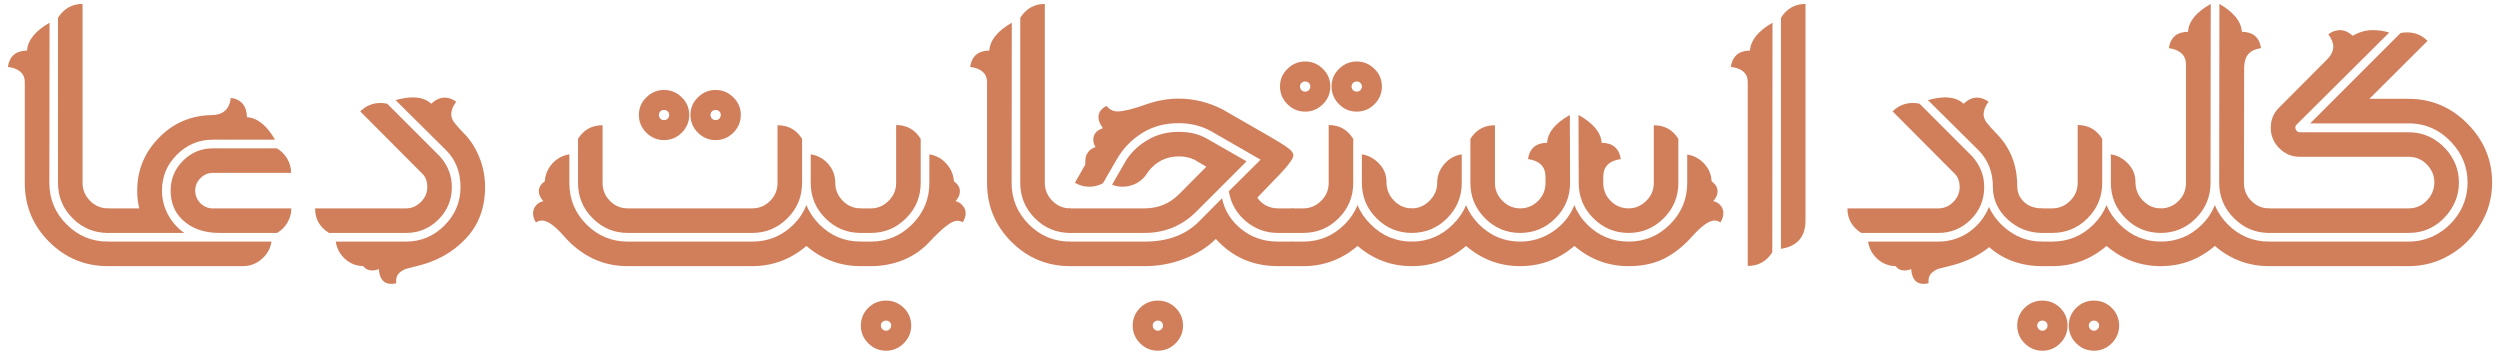
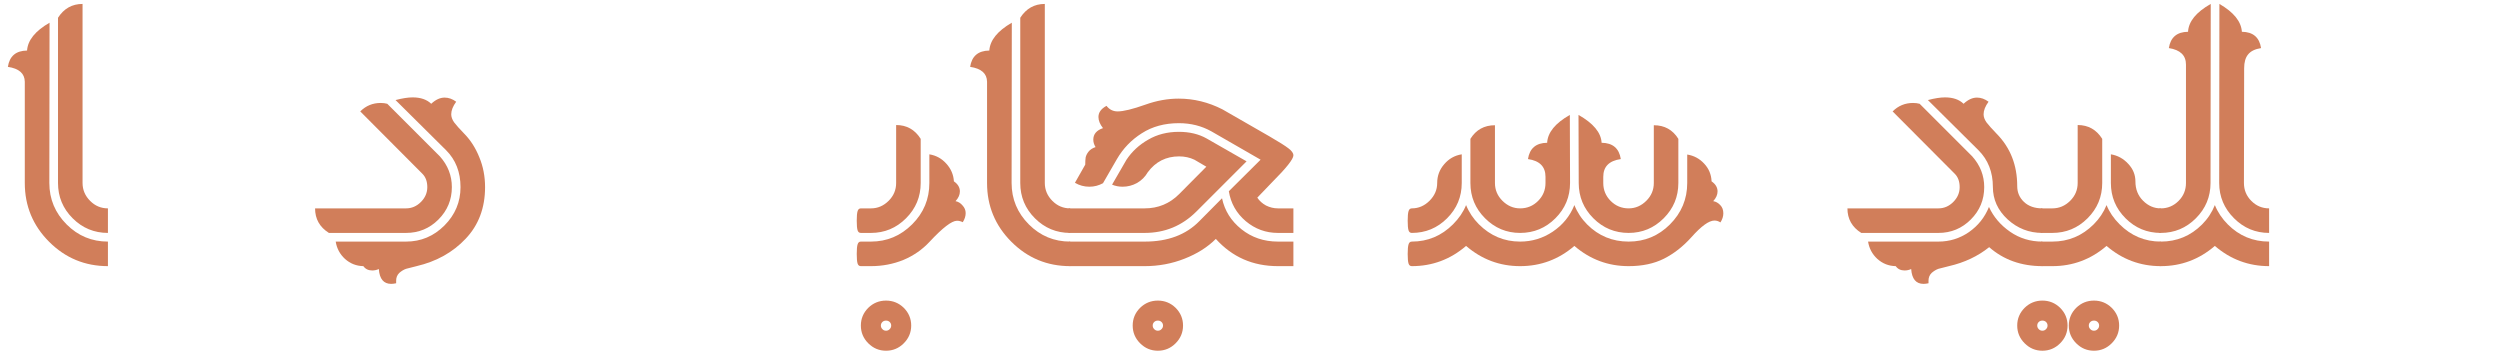
<svg xmlns="http://www.w3.org/2000/svg" width="267" height="38" viewBox="0 0 267 38" fill="none">
-   <path d="M242.363 25.802H257.236C258.19 25.802 259.094 25.596 259.946 25.185C260.798 24.759 261.517 24.186 262.105 23.466C263.06 22.306 263.537 20.984 263.537 19.5C263.537 17.87 262.971 16.445 261.84 15.226C260.577 13.86 259.042 13.177 257.236 13.177H246.726L256.376 3.527C256.611 3.483 256.846 3.46 257.081 3.46C257.933 3.46 258.66 3.762 259.263 4.364L253.049 10.555H257.236C259.703 10.555 261.818 11.458 263.581 13.265C265.3 15.028 266.159 17.106 266.159 19.5C266.159 21.542 265.483 23.407 264.132 25.097C263.295 26.125 262.274 26.94 261.069 27.542C259.88 28.13 258.602 28.424 257.236 28.424H242.363C242.187 28.424 242.07 28.328 242.011 28.137C241.952 27.946 241.923 27.608 241.923 27.124C241.923 26.639 241.952 26.301 242.011 26.11C242.07 25.904 242.187 25.802 242.363 25.802ZM242.363 22.254H257.236C258.073 22.254 258.771 21.924 259.329 21.263C259.769 20.72 259.99 20.132 259.99 19.5C259.99 18.854 259.791 18.288 259.395 17.804C258.837 17.099 258.117 16.746 257.236 16.746H245.602C244.721 16.746 243.965 16.408 243.333 15.733C242.789 15.145 242.518 14.447 242.518 13.64C242.518 12.773 242.826 12.046 243.443 11.458L248.533 6.347C248.973 5.906 249.194 5.451 249.194 4.981C249.194 4.584 249.017 4.143 248.665 3.659C249.061 3.365 249.473 3.218 249.899 3.218C250.369 3.218 250.824 3.416 251.265 3.813C251.984 3.416 252.682 3.218 253.358 3.218C254.048 3.218 254.65 3.306 255.165 3.483L245.272 13.309C245.184 13.397 245.14 13.507 245.14 13.64C245.14 13.742 245.184 13.853 245.272 13.97C245.375 14.073 245.485 14.124 245.602 14.124H257.236C258.807 14.124 260.144 14.734 261.246 15.953C262.156 16.981 262.612 18.164 262.612 19.5C262.612 20.749 262.2 21.88 261.378 22.893C260.276 24.215 258.895 24.876 257.236 24.876H242.363C242.187 24.876 242.07 24.781 242.011 24.59C241.952 24.399 241.923 24.061 241.923 23.576C241.923 23.092 241.952 22.754 242.011 22.563C242.07 22.357 242.187 22.254 242.363 22.254Z" fill="#D17E5A" />
  <path d="M230.774 25.802C232.493 25.802 233.962 25.192 235.181 23.973C235.783 23.371 236.238 22.68 236.547 21.902C236.855 22.666 237.318 23.356 237.935 23.973C239.154 25.192 240.623 25.802 242.341 25.802V28.424C240.153 28.424 238.221 27.704 236.547 26.264C234.872 27.704 232.948 28.424 230.774 28.424C230.598 28.424 230.48 28.328 230.422 28.137C230.363 27.946 230.334 27.608 230.334 27.124C230.334 26.639 230.363 26.301 230.422 26.11C230.48 25.904 230.598 25.802 230.774 25.802ZM230.774 22.254C231.509 22.254 232.14 21.99 232.669 21.461C233.198 20.933 233.462 20.294 233.462 19.544V6.898C233.462 5.913 232.853 5.326 231.634 5.135C231.81 3.989 232.493 3.409 233.683 3.394C233.741 2.293 234.549 1.301 236.106 0.42L236.084 19.544C236.084 21.013 235.563 22.269 234.52 23.312C233.477 24.355 232.228 24.876 230.774 24.876C230.598 24.876 230.48 24.781 230.422 24.59C230.363 24.399 230.334 24.061 230.334 23.576C230.334 23.092 230.363 22.754 230.422 22.563C230.48 22.357 230.598 22.254 230.774 22.254ZM239.653 19.544C239.653 20.294 239.918 20.933 240.447 21.461C240.975 21.99 241.607 22.254 242.341 22.254V24.876C240.887 24.876 239.639 24.355 238.596 23.312C237.538 22.254 237.01 20.999 237.01 19.544L237.032 0.42C238.559 1.301 239.36 2.293 239.433 3.394C240.623 3.409 241.306 3.989 241.482 5.135C240.836 5.238 240.373 5.465 240.094 5.818C239.815 6.156 239.675 6.648 239.675 7.294L239.653 19.544Z" fill="#D17E5A" />
  <path d="M216.233 32.874C216.761 32.36 217.393 32.103 218.127 32.103C218.862 32.103 219.493 32.36 220.022 32.874C220.551 33.403 220.815 34.035 220.815 34.769C220.815 35.504 220.551 36.135 220.022 36.664C219.493 37.193 218.862 37.457 218.127 37.457C217.393 37.457 216.761 37.193 216.233 36.664C215.704 36.135 215.439 35.504 215.439 34.769C215.439 34.035 215.704 33.403 216.233 32.874ZM221.741 32.874C222.27 32.36 222.901 32.103 223.636 32.103C224.37 32.103 225.002 32.36 225.53 32.874C226.059 33.403 226.324 34.035 226.324 34.769C226.324 35.504 226.059 36.135 225.53 36.664C225.002 37.193 224.37 37.457 223.636 37.457C222.901 37.457 222.27 37.193 221.741 36.664C221.212 36.135 220.948 35.504 220.948 34.769C220.948 34.035 221.212 33.403 221.741 32.874ZM224.032 34.395C223.929 34.292 223.797 34.24 223.636 34.24C223.474 34.24 223.342 34.292 223.239 34.395C223.136 34.497 223.085 34.622 223.085 34.769C223.085 34.916 223.136 35.041 223.239 35.144C223.342 35.261 223.474 35.32 223.636 35.32C223.797 35.32 223.929 35.261 224.032 35.144C224.135 35.041 224.186 34.916 224.186 34.769C224.186 34.622 224.135 34.497 224.032 34.395ZM218.524 34.395C218.421 34.292 218.289 34.24 218.127 34.24C217.966 34.24 217.834 34.292 217.731 34.395C217.628 34.497 217.577 34.622 217.577 34.769C217.577 34.916 217.628 35.041 217.731 35.144C217.834 35.261 217.966 35.32 218.127 35.32C218.289 35.32 218.421 35.261 218.524 35.144C218.627 35.041 218.678 34.916 218.678 34.769C218.678 34.622 218.627 34.497 218.524 34.395ZM218.127 25.802H219.185C220.904 25.802 222.38 25.185 223.614 23.951C224.216 23.349 224.671 22.666 224.98 21.902C225.273 22.636 225.736 23.319 226.368 23.951C227.602 25.185 229.07 25.802 230.774 25.802V28.424C228.586 28.424 226.654 27.704 224.98 26.264C223.305 27.704 221.374 28.424 219.185 28.424H218.127C217.951 28.424 217.834 28.328 217.775 28.137C217.716 27.946 217.687 27.608 217.687 27.124C217.687 26.639 217.716 26.301 217.775 26.11C217.834 25.905 217.951 25.802 218.127 25.802ZM218.127 22.255H219.185C219.919 22.255 220.558 21.983 221.102 21.439C221.631 20.91 221.895 20.279 221.895 19.544V13.353C223.026 13.353 223.9 13.845 224.517 14.829V19.544C224.517 21.013 223.995 22.269 222.953 23.312C221.91 24.355 220.654 24.876 219.185 24.876H218.127C217.951 24.876 217.834 24.781 217.775 24.59C217.716 24.399 217.687 24.061 217.687 23.576C217.687 23.092 217.716 22.754 217.775 22.563C217.834 22.357 217.951 22.255 218.127 22.255ZM228.064 19.39C228.064 20.213 228.336 20.896 228.879 21.439C229.423 21.983 230.054 22.255 230.774 22.255V24.876C229.305 24.876 228.049 24.355 227.007 23.312C225.964 22.269 225.442 21.013 225.442 19.544V16.482C226.162 16.599 226.779 16.937 227.293 17.495C227.807 18.039 228.064 18.671 228.064 19.39Z" fill="#D17E5A" />
  <path d="M212.443 26.397C211.238 27.366 209.806 28.042 208.147 28.424C207.662 28.541 207.287 28.637 207.023 28.71C206.773 28.798 206.531 28.945 206.296 29.151C206.075 29.371 205.965 29.643 205.965 29.966V30.252C205.76 30.296 205.583 30.318 205.436 30.318C204.629 30.318 204.188 29.79 204.114 28.732C203.894 28.835 203.659 28.886 203.409 28.886C202.998 28.886 202.682 28.732 202.462 28.424C201.713 28.409 201.059 28.152 200.501 27.652C199.958 27.153 199.627 26.536 199.51 25.802H207.023C208.213 25.802 209.3 25.464 210.284 24.788C211.268 24.098 211.98 23.202 212.421 22.1C212.906 23.158 213.655 24.039 214.668 24.744C215.682 25.449 216.835 25.802 218.127 25.802V28.424C215.88 28.424 213.985 27.748 212.443 26.397ZM215.439 19.875C215.439 20.551 215.682 21.116 216.166 21.571C216.651 22.027 217.305 22.254 218.127 22.254V24.876C216.703 24.876 215.461 24.392 214.404 23.422C213.361 22.453 212.839 21.3 212.839 19.963C212.839 18.377 212.325 17.069 211.297 16.041L205.899 10.687C206.619 10.496 207.228 10.401 207.728 10.401C208.58 10.401 209.241 10.629 209.711 11.084C210.181 10.643 210.658 10.423 211.143 10.423C211.569 10.423 211.98 10.57 212.377 10.864C212.024 11.348 211.848 11.796 211.848 12.207C211.848 12.487 211.951 12.773 212.156 13.067C212.377 13.361 212.744 13.772 213.258 14.301C214.712 15.784 215.439 17.642 215.439 19.875ZM207.023 22.254C207.625 22.254 208.154 22.027 208.609 21.571C209.065 21.116 209.292 20.587 209.292 19.985C209.292 19.383 209.116 18.905 208.763 18.553L202.132 11.899C202.734 11.297 203.461 10.996 204.313 10.996C204.562 10.996 204.798 11.025 205.018 11.084L210.636 16.702C211.488 17.657 211.914 18.751 211.914 19.985C211.914 21.336 211.437 22.489 210.482 23.444C209.527 24.399 208.374 24.876 207.023 24.876H198.783C197.798 24.259 197.306 23.385 197.306 22.254H207.023Z" fill="#D17E5A" />
-   <path d="M186.659 8.748C186.659 7.838 186.057 7.302 184.852 7.14C185.028 5.994 185.711 5.414 186.901 5.399C186.975 4.298 187.775 3.306 189.303 2.425L189.281 26.947C188.664 27.917 187.79 28.402 186.659 28.402V8.748ZM190.206 26.573V1.896C190.838 0.912 191.712 0.42 192.828 0.42V23.532C192.828 25.295 191.954 26.308 190.206 26.573Z" fill="#D17E5A" />
  <path d="M150.782 25.802C152.486 25.802 153.955 25.185 155.189 23.951C155.82 23.319 156.283 22.636 156.577 21.902C156.885 22.666 157.341 23.349 157.943 23.951C159.177 25.185 160.645 25.802 162.349 25.802C163.613 25.802 164.773 25.449 165.831 24.744C166.903 24.024 167.674 23.077 168.144 21.902C168.452 22.68 168.908 23.371 169.51 23.973C170.729 25.192 172.205 25.802 173.939 25.802C175.657 25.802 177.126 25.192 178.345 23.973C179.579 22.739 180.196 21.263 180.196 19.544V16.504C180.916 16.621 181.518 16.945 182.003 17.473C182.502 18.002 182.766 18.634 182.796 19.368C183.222 19.662 183.435 20.022 183.435 20.448C183.435 20.8 183.28 21.145 182.972 21.483C183.251 21.527 183.501 21.667 183.721 21.902C183.941 22.122 184.052 22.416 184.052 22.783C184.052 23.106 183.949 23.43 183.743 23.753C183.538 23.62 183.325 23.554 183.104 23.554C182.517 23.554 181.694 24.149 180.637 25.339C179.755 26.323 178.778 27.087 177.706 27.63C176.649 28.159 175.393 28.424 173.939 28.424C171.75 28.424 169.818 27.704 168.144 26.264C166.469 27.704 164.538 28.424 162.349 28.424C160.175 28.424 158.251 27.704 156.577 26.264C154.902 27.704 152.971 28.424 150.782 28.424C150.606 28.424 150.488 28.328 150.43 28.137C150.371 27.946 150.341 27.608 150.341 27.124C150.341 26.639 150.371 26.301 150.43 26.11C150.488 25.904 150.606 25.802 150.782 25.802ZM150.782 22.254C151.502 22.254 152.133 21.983 152.677 21.439C153.22 20.896 153.492 20.264 153.492 19.544C153.492 18.781 153.742 18.112 154.241 17.539C154.741 16.952 155.365 16.599 156.114 16.482V19.544C156.114 21.013 155.593 22.269 154.55 23.312C153.507 24.355 152.251 24.876 150.782 24.876C150.606 24.876 150.488 24.781 150.43 24.59C150.371 24.399 150.341 24.061 150.341 23.576C150.341 23.092 150.371 22.754 150.43 22.563C150.488 22.357 150.606 22.254 150.782 22.254ZM173.939 24.876C172.47 24.876 171.214 24.355 170.171 23.312C169.128 22.269 168.607 21.013 168.607 19.544L168.585 12.274C170.171 13.17 170.994 14.161 171.052 15.248C172.242 15.263 172.925 15.843 173.101 16.989C171.853 17.165 171.229 17.797 171.229 18.883V19.544C171.229 20.294 171.493 20.933 172.022 21.461C172.551 21.99 173.189 22.254 173.939 22.254C174.658 22.254 175.29 21.983 175.833 21.439C176.362 20.91 176.627 20.279 176.627 19.544V13.375C177.772 13.375 178.646 13.86 179.248 14.829V19.544C179.248 21.013 178.727 22.269 177.684 23.312C176.641 24.355 175.393 24.876 173.939 24.876ZM162.349 24.876C160.895 24.876 159.647 24.355 158.604 23.312C157.561 22.269 157.039 21.013 157.039 19.544V14.829C157.642 13.86 158.516 13.375 159.661 13.375V19.544C159.661 20.279 159.926 20.91 160.455 21.439C160.998 21.983 161.63 22.254 162.349 22.254C163.098 22.254 163.737 21.99 164.266 21.461C164.795 20.933 165.059 20.294 165.059 19.544V18.883C165.059 17.797 164.435 17.165 163.187 16.989C163.363 15.843 164.046 15.263 165.236 15.248C165.294 14.146 166.102 13.155 167.659 12.274L167.681 19.544C167.681 21.013 167.16 22.269 166.117 23.312C165.074 24.355 163.818 24.876 162.349 24.876Z" fill="#D17E5A" />
-   <path d="M138.135 25.802H139.193C140.911 25.802 142.388 25.185 143.621 23.951C144.224 23.349 144.679 22.666 144.988 21.902C145.281 22.636 145.744 23.319 146.376 23.951C147.609 25.185 149.078 25.802 150.782 25.802V28.424C148.594 28.424 146.662 27.704 144.988 26.264C143.313 27.704 141.381 28.424 139.193 28.424H138.135C137.959 28.424 137.842 28.328 137.783 28.137C137.724 27.946 137.695 27.608 137.695 27.124C137.695 26.639 137.724 26.301 137.783 26.11C137.842 25.904 137.959 25.802 138.135 25.802ZM138.135 22.254H139.193C139.927 22.254 140.566 21.983 141.11 21.439C141.639 20.91 141.903 20.279 141.903 19.544V13.353C143.034 13.353 143.908 13.845 144.525 14.829V19.544C144.525 21.013 144.003 22.269 142.96 23.312C141.918 24.355 140.662 24.876 139.193 24.876H138.135C137.959 24.876 137.842 24.781 137.783 24.59C137.724 24.399 137.695 24.061 137.695 23.576C137.695 23.092 137.724 22.754 137.783 22.563C137.842 22.357 137.959 22.254 138.135 22.254ZM148.072 19.39C148.072 20.213 148.344 20.896 148.887 21.439C149.431 21.983 150.062 22.254 150.782 22.254V24.876C149.313 24.876 148.057 24.355 147.015 23.312C145.972 22.269 145.45 21.013 145.45 19.544V16.482C146.17 16.599 146.787 16.937 147.301 17.495C147.815 18.039 148.072 18.67 148.072 19.39ZM137.496 7.36C138.025 6.832 138.657 6.567 139.391 6.567C140.126 6.567 140.757 6.832 141.286 7.36C141.815 7.874 142.079 8.499 142.079 9.233C142.079 9.967 141.815 10.599 141.286 11.128C140.757 11.657 140.126 11.921 139.391 11.921C138.657 11.921 138.025 11.657 137.496 11.128C136.968 10.599 136.703 9.967 136.703 9.233C136.703 8.499 136.968 7.874 137.496 7.36ZM143.005 7.36C143.533 6.832 144.165 6.567 144.899 6.567C145.634 6.567 146.265 6.832 146.794 7.36C147.323 7.874 147.587 8.499 147.587 9.233C147.587 9.967 147.323 10.599 146.794 11.128C146.265 11.657 145.634 11.921 144.899 11.921C144.165 11.921 143.533 11.657 143.005 11.128C142.476 10.599 142.211 9.967 142.211 9.233C142.211 8.499 142.476 7.874 143.005 7.36ZM145.296 8.859C145.193 8.756 145.061 8.704 144.899 8.704C144.738 8.704 144.606 8.756 144.503 8.859C144.4 8.961 144.349 9.086 144.349 9.233C144.349 9.38 144.4 9.512 144.503 9.63C144.606 9.732 144.738 9.784 144.899 9.784C145.061 9.784 145.193 9.732 145.296 9.63C145.399 9.512 145.45 9.38 145.45 9.233C145.45 9.086 145.399 8.961 145.296 8.859ZM139.788 8.859C139.685 8.756 139.553 8.704 139.391 8.704C139.23 8.704 139.097 8.756 138.995 8.859C138.892 8.961 138.84 9.086 138.84 9.233C138.84 9.38 138.892 9.512 138.995 9.63C139.097 9.732 139.23 9.784 139.391 9.784C139.553 9.784 139.685 9.732 139.788 9.63C139.891 9.512 139.942 9.38 139.942 9.233C139.942 9.086 139.891 8.961 139.788 8.859Z" fill="#D17E5A" />
  <path d="M114.296 25.802H122.272C124.725 25.802 126.664 25.075 128.088 23.62L130.512 21.175C130.791 22.497 131.481 23.598 132.583 24.48C133.685 25.361 134.985 25.802 136.483 25.802H138.135V28.424H136.483C133.81 28.424 131.599 27.454 129.851 25.515C128.97 26.397 127.853 27.102 126.502 27.63C125.165 28.159 123.748 28.424 122.25 28.424H114.296C114.12 28.424 114.002 28.328 113.943 28.137C113.885 27.946 113.855 27.608 113.855 27.124C113.855 26.639 113.885 26.301 113.943 26.11C114.002 25.904 114.12 25.802 114.296 25.802ZM114.296 22.254H122.25C123.689 22.254 124.916 21.748 125.929 20.734L128.837 17.804L127.56 17.055C127.06 16.82 126.517 16.702 125.929 16.702C124.534 16.702 123.417 17.268 122.58 18.399C122.301 18.883 121.919 19.265 121.434 19.544C120.95 19.809 120.436 19.941 119.892 19.941C119.496 19.941 119.121 19.868 118.769 19.721L120.311 17.055C120.898 16.173 121.67 15.461 122.624 14.918C123.579 14.359 124.673 14.08 125.907 14.08C127.038 14.08 128.022 14.315 128.86 14.785L133.134 17.231L127.78 22.585C126.252 24.113 124.409 24.876 122.25 24.876H114.296C114.12 24.876 114.002 24.781 113.943 24.59C113.885 24.399 113.855 24.061 113.855 23.576C113.855 23.092 113.885 22.754 113.943 22.563C114.002 22.357 114.12 22.254 114.296 22.254ZM136.483 24.876C135.19 24.876 134.045 24.458 133.046 23.62C132.047 22.768 131.445 21.704 131.239 20.426L134.632 17.055L129.388 14.036C128.345 13.449 127.185 13.155 125.907 13.155C124.38 13.155 123.058 13.515 121.941 14.235C120.825 14.94 119.936 15.865 119.275 17.011L117.799 19.567C117.344 19.816 116.859 19.941 116.345 19.941C115.787 19.941 115.273 19.802 114.803 19.522L115.904 17.584C115.904 17.26 115.919 17.003 115.948 16.812C115.992 16.607 116.095 16.401 116.257 16.195C116.433 15.975 116.683 15.813 117.006 15.711C116.844 15.446 116.764 15.182 116.764 14.918C116.764 14.33 117.109 13.919 117.799 13.684C117.476 13.272 117.314 12.876 117.314 12.494C117.314 12.009 117.601 11.613 118.174 11.304C118.482 11.701 118.879 11.899 119.363 11.899C119.98 11.899 120.972 11.657 122.338 11.172C123.528 10.746 124.71 10.533 125.885 10.533C127.501 10.533 129.058 10.915 130.556 11.679L135.58 14.565C136.593 15.153 137.269 15.579 137.607 15.843C137.959 16.107 138.135 16.357 138.135 16.592C138.135 16.989 137.386 17.936 135.888 19.434L134.28 21.109C134.5 21.447 134.808 21.726 135.205 21.946C135.616 22.152 136.042 22.254 136.483 22.254H138.135V24.876H136.483ZM121.765 32.874C122.294 32.36 122.925 32.103 123.66 32.103C124.394 32.103 125.026 32.36 125.555 32.874C126.083 33.403 126.348 34.035 126.348 34.769C126.348 35.504 126.083 36.135 125.555 36.664C125.026 37.193 124.394 37.457 123.66 37.457C122.925 37.457 122.294 37.193 121.765 36.664C121.236 36.135 120.972 35.504 120.972 34.769C120.972 34.035 121.236 33.403 121.765 32.874ZM124.056 34.395C123.954 34.292 123.821 34.24 123.66 34.24C123.498 34.24 123.366 34.292 123.263 34.395C123.16 34.497 123.109 34.622 123.109 34.769C123.109 34.916 123.16 35.041 123.263 35.144C123.366 35.261 123.498 35.32 123.66 35.32C123.821 35.32 123.954 35.261 124.056 35.144C124.159 35.041 124.211 34.916 124.211 34.769C124.211 34.622 124.159 34.497 124.056 34.395Z" fill="#D17E5A" />
  <path d="M105.417 8.726C105.402 7.845 104.8 7.316 103.61 7.14C103.786 5.994 104.469 5.414 105.659 5.399C105.733 4.298 106.533 3.306 108.061 2.425L108.039 19.544C108.039 21.263 108.656 22.739 109.889 23.973C111.108 25.192 112.577 25.802 114.296 25.802V28.424C111.843 28.424 109.75 27.557 108.017 25.824C106.283 24.09 105.417 21.997 105.417 19.544V8.726ZM114.296 24.876C112.827 24.876 111.571 24.355 110.528 23.312C109.485 22.269 108.964 21.013 108.964 19.544V1.896C109.596 0.912 110.47 0.42 111.586 0.42V19.544C111.586 20.279 111.858 20.918 112.401 21.461C112.93 21.99 113.561 22.254 114.296 22.254V24.876Z" fill="#D17E5A" />
  <path d="M91.94 25.802H93.02C94.724 25.802 96.192 25.185 97.426 23.951C98.645 22.732 99.255 21.263 99.255 19.544V16.482C99.975 16.599 100.577 16.93 101.062 17.473C101.561 18.017 101.833 18.648 101.877 19.368C102.303 19.662 102.516 20.022 102.516 20.448C102.516 20.8 102.362 21.145 102.053 21.483C102.347 21.542 102.597 21.696 102.802 21.946C103.023 22.181 103.133 22.453 103.133 22.761C103.133 23.084 103.03 23.407 102.824 23.731C102.619 23.628 102.413 23.576 102.208 23.576C101.649 23.576 100.673 24.326 99.277 25.824C98.499 26.661 97.566 27.307 96.479 27.763C95.392 28.203 94.239 28.424 93.02 28.424H91.94C91.764 28.424 91.646 28.328 91.588 28.137C91.529 27.946 91.5 27.608 91.5 27.124C91.5 26.639 91.529 26.301 91.588 26.11C91.646 25.905 91.764 25.802 91.94 25.802ZM91.94 22.255H93.02C93.74 22.255 94.371 21.983 94.915 21.439C95.443 20.91 95.708 20.279 95.708 19.544V13.353C96.839 13.353 97.713 13.845 98.33 14.829V19.544C98.33 21.013 97.808 22.269 96.765 23.312C95.722 24.355 94.474 24.876 93.02 24.876H91.94C91.764 24.876 91.646 24.781 91.588 24.59C91.529 24.399 91.5 24.061 91.5 23.576C91.5 23.092 91.529 22.754 91.588 22.563C91.646 22.357 91.764 22.255 91.94 22.255ZM92.733 32.874C93.262 32.36 93.894 32.103 94.628 32.103C95.363 32.103 95.994 32.36 96.523 32.874C97.052 33.403 97.316 34.035 97.316 34.769C97.316 35.504 97.052 36.135 96.523 36.664C95.994 37.193 95.363 37.457 94.628 37.457C93.894 37.457 93.262 37.193 92.733 36.664C92.205 36.135 91.94 35.504 91.94 34.769C91.94 34.035 92.205 33.403 92.733 32.874ZM95.025 34.395C94.922 34.292 94.79 34.24 94.628 34.24C94.467 34.24 94.335 34.292 94.232 34.395C94.129 34.497 94.077 34.622 94.077 34.769C94.077 34.916 94.129 35.041 94.232 35.144C94.335 35.261 94.467 35.32 94.628 35.32C94.79 35.32 94.922 35.261 95.025 35.144C95.128 35.041 95.179 34.916 95.179 34.769C95.179 34.622 95.128 34.497 95.025 34.395Z" fill="#D17E5A" />
-   <path d="M60.808 16.482V19.544C60.808 21.278 61.417 22.754 62.637 23.973C63.856 25.192 65.325 25.802 67.043 25.802H80.329C82.062 25.802 83.538 25.192 84.758 23.973C85.36 23.371 85.815 22.68 86.124 21.902C86.432 22.666 86.895 23.356 87.512 23.973C88.731 25.192 90.2 25.802 91.918 25.802V28.424C89.73 28.424 87.798 27.704 86.124 26.264C84.449 27.704 82.518 28.424 80.329 28.424H67.043C64.385 28.424 62.115 27.359 60.235 25.229C59.266 24.113 58.48 23.554 57.878 23.554C57.672 23.554 57.459 23.62 57.239 23.753C57.033 23.444 56.93 23.128 56.93 22.805C56.93 22.467 57.033 22.181 57.239 21.946C57.459 21.696 57.723 21.542 58.032 21.483C57.709 21.131 57.547 20.778 57.547 20.426C57.547 20.014 57.76 19.662 58.186 19.368C58.23 18.648 58.495 18.017 58.979 17.473C59.479 16.93 60.088 16.599 60.808 16.482ZM61.733 14.829C62.336 13.86 63.21 13.375 64.355 13.375V19.544C64.355 20.294 64.62 20.933 65.148 21.461C65.677 21.99 66.309 22.254 67.043 22.254H80.329C81.078 22.254 81.717 21.99 82.246 21.461C82.775 20.933 83.039 20.294 83.039 19.544V13.375C84.185 13.375 85.059 13.86 85.661 14.829V19.544C85.661 21.013 85.139 22.269 84.097 23.312C83.054 24.355 81.798 24.876 80.329 24.876H67.043C65.589 24.876 64.341 24.355 63.298 23.312C62.255 22.269 61.733 21.013 61.733 19.544V14.829ZM86.586 16.482C87.335 16.599 87.96 16.945 88.459 17.517C88.959 18.09 89.208 18.766 89.208 19.544C89.208 20.279 89.48 20.918 90.023 21.461C90.552 21.99 91.184 22.254 91.918 22.254V24.876C90.449 24.876 89.194 24.355 88.151 23.312C87.108 22.269 86.586 21.013 86.586 19.544V16.482ZM69.026 10.401C69.555 9.872 70.187 9.608 70.921 9.608C71.655 9.608 72.287 9.872 72.816 10.401C73.345 10.915 73.609 11.539 73.609 12.274C73.609 13.008 73.345 13.64 72.816 14.168C72.287 14.697 71.655 14.962 70.921 14.962C70.187 14.962 69.555 14.697 69.026 14.168C68.497 13.64 68.233 13.008 68.233 12.274C68.233 11.539 68.497 10.915 69.026 10.401ZM74.534 10.401C75.063 9.872 75.695 9.608 76.429 9.608C77.164 9.608 77.795 9.872 78.324 10.401C78.853 10.915 79.117 11.539 79.117 12.274C79.117 13.008 78.853 13.64 78.324 14.168C77.795 14.697 77.164 14.962 76.429 14.962C75.695 14.962 75.063 14.697 74.534 14.168C74.006 13.64 73.741 13.008 73.741 12.274C73.741 11.539 74.006 10.915 74.534 10.401ZM76.826 11.899C76.723 11.796 76.591 11.745 76.429 11.745C76.268 11.745 76.135 11.796 76.033 11.899C75.93 12.002 75.878 12.127 75.878 12.274C75.878 12.421 75.93 12.553 76.033 12.67C76.135 12.773 76.268 12.824 76.429 12.824C76.591 12.824 76.723 12.773 76.826 12.67C76.929 12.553 76.98 12.421 76.98 12.274C76.98 12.127 76.929 12.002 76.826 11.899ZM71.318 11.899C71.215 11.796 71.083 11.745 70.921 11.745C70.759 11.745 70.627 11.796 70.524 11.899C70.422 12.002 70.37 12.127 70.37 12.274C70.37 12.421 70.422 12.553 70.524 12.67C70.627 12.773 70.759 12.824 70.921 12.824C71.083 12.824 71.215 12.773 71.318 12.67C71.42 12.553 71.472 12.421 71.472 12.274C71.472 12.127 71.42 12.002 71.318 11.899Z" fill="#D17E5A" />
  <path d="M42.309 29.966V30.252C42.103 30.296 41.927 30.318 41.78 30.318C40.972 30.318 40.532 29.79 40.458 28.732C40.238 28.835 40.003 28.886 39.753 28.886C39.342 28.886 39.026 28.732 38.806 28.424C38.057 28.409 37.403 28.152 36.845 27.652C36.301 27.153 35.971 26.536 35.853 25.802H43.367C44.953 25.802 46.319 25.229 47.465 24.083C48.61 22.937 49.183 21.571 49.183 19.985C49.183 18.384 48.669 17.069 47.641 16.041L42.243 10.687C42.963 10.496 43.572 10.401 44.072 10.401C44.923 10.401 45.584 10.629 46.054 11.084C46.525 10.643 47.002 10.423 47.487 10.423C47.913 10.423 48.324 10.57 48.721 10.864C48.368 11.348 48.192 11.796 48.192 12.207C48.192 12.487 48.294 12.773 48.5 13.067C48.721 13.361 49.088 13.772 49.602 14.301C50.263 14.976 50.792 15.806 51.188 16.79C51.599 17.774 51.805 18.839 51.805 19.985C51.805 22.203 51.115 24.039 49.734 25.493C48.368 26.947 46.62 27.924 44.49 28.424C44.005 28.541 43.631 28.637 43.367 28.71C43.117 28.798 42.874 28.945 42.639 29.151C42.419 29.371 42.309 29.643 42.309 29.966ZM43.367 22.254C43.969 22.254 44.498 22.027 44.953 21.571C45.408 21.116 45.636 20.587 45.636 19.985C45.636 19.383 45.46 18.905 45.107 18.553L38.475 11.899C39.078 11.297 39.804 10.996 40.657 10.996C40.906 10.996 41.141 11.025 41.361 11.084L46.98 16.702C47.832 17.657 48.258 18.751 48.258 19.985C48.258 21.336 47.78 22.489 46.826 23.444C45.871 24.399 44.718 24.876 43.367 24.876H35.126C34.142 24.259 33.65 23.385 33.65 22.254H43.367Z" fill="#D17E5A" />
-   <path d="M11.527 25.802H28.999C28.881 26.551 28.529 27.175 27.941 27.674C27.369 28.174 26.7 28.424 25.936 28.424H11.527C11.351 28.424 11.233 28.328 11.175 28.137C11.116 27.946 11.086 27.608 11.086 27.124C11.086 26.639 11.116 26.301 11.175 26.11C11.233 25.904 11.351 25.802 11.527 25.802ZM11.527 22.254H14.876C14.729 21.682 14.656 21.05 14.656 20.36C14.656 18.142 15.449 16.239 17.035 14.653C18.533 13.14 20.355 12.354 22.499 12.296C23.16 12.296 23.66 12.149 23.997 11.855C24.35 11.561 24.57 11.091 24.659 10.445C25.775 10.621 26.348 11.312 26.377 12.516C27.493 12.589 28.492 13.39 29.373 14.918H22.72C21.236 14.918 19.958 15.454 18.886 16.526C17.828 17.584 17.3 18.861 17.3 20.36C17.3 21.256 17.513 22.108 17.939 22.915C18.379 23.723 18.959 24.377 19.679 24.876H11.527C11.351 24.876 11.233 24.781 11.175 24.59C11.116 24.399 11.086 24.061 11.086 23.576C11.086 23.092 11.116 22.754 11.175 22.563C11.233 22.357 11.351 22.254 11.527 22.254ZM29.572 15.843C30.027 16.107 30.394 16.474 30.674 16.945C30.953 17.415 31.092 17.921 31.092 18.465H22.72C22.206 18.465 21.765 18.656 21.398 19.038C21.03 19.405 20.847 19.846 20.847 20.36C20.847 20.8 20.986 21.197 21.265 21.549C21.618 21.975 22.059 22.21 22.587 22.254H31.114C31.114 22.798 30.975 23.305 30.695 23.775C30.416 24.245 30.049 24.612 29.594 24.876H23.425C21.765 24.876 20.443 24.399 19.459 23.444C18.636 22.651 18.225 21.623 18.225 20.36C18.225 19.111 18.666 18.046 19.547 17.165C20.428 16.284 21.486 15.843 22.72 15.843H29.572Z" fill="#D17E5A" />
  <path d="M2.648 8.726C2.633 7.845 2.031 7.316 0.841 7.14C1.017 5.994 1.7 5.414 2.89 5.399C2.964 4.298 3.764 3.306 5.292 2.425L5.27 19.544C5.27 21.263 5.887 22.739 7.12 23.973C8.34 25.192 9.808 25.802 11.527 25.802V28.424C9.074 28.424 6.981 27.557 5.248 25.824C3.514 24.09 2.648 21.997 2.648 19.544V8.726ZM11.527 24.876C10.058 24.876 8.802 24.355 7.759 23.312C6.717 22.269 6.195 21.013 6.195 19.544V1.896C6.827 0.912 7.701 0.42 8.817 0.42V19.544C8.817 20.279 9.089 20.918 9.632 21.461C10.161 21.99 10.793 22.254 11.527 22.254V24.876Z" fill="#D17E5A" />
</svg>